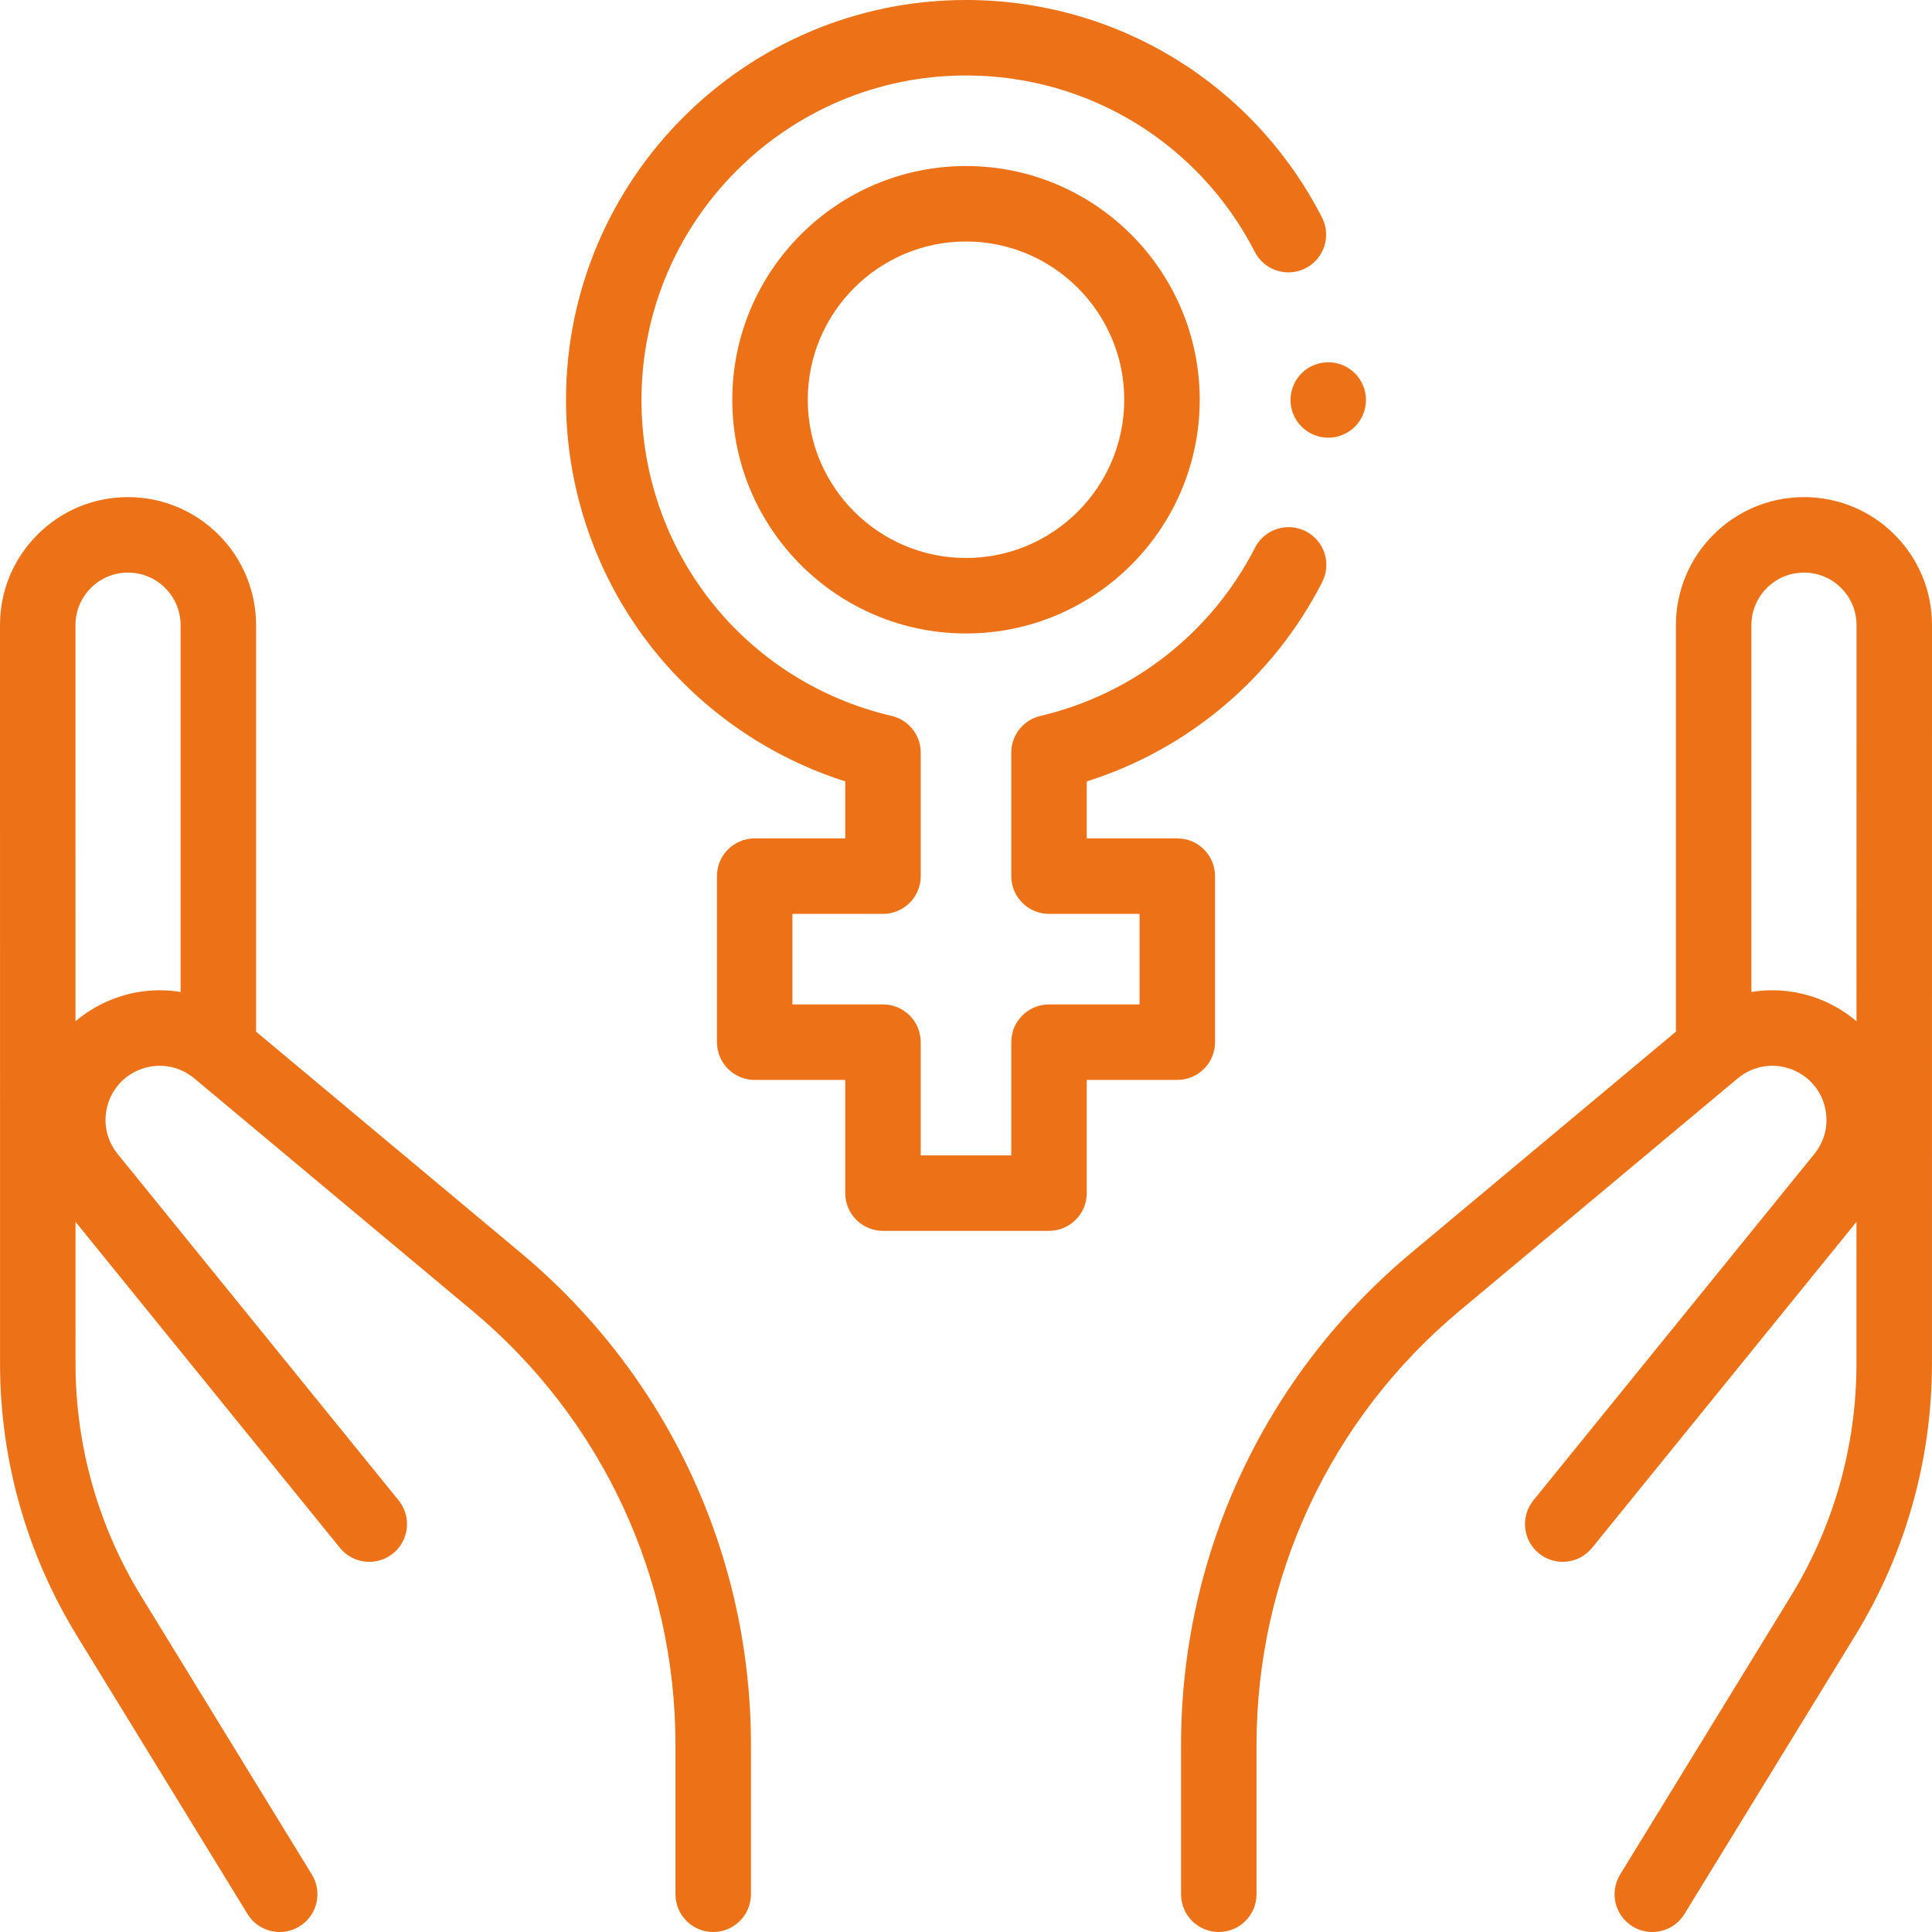
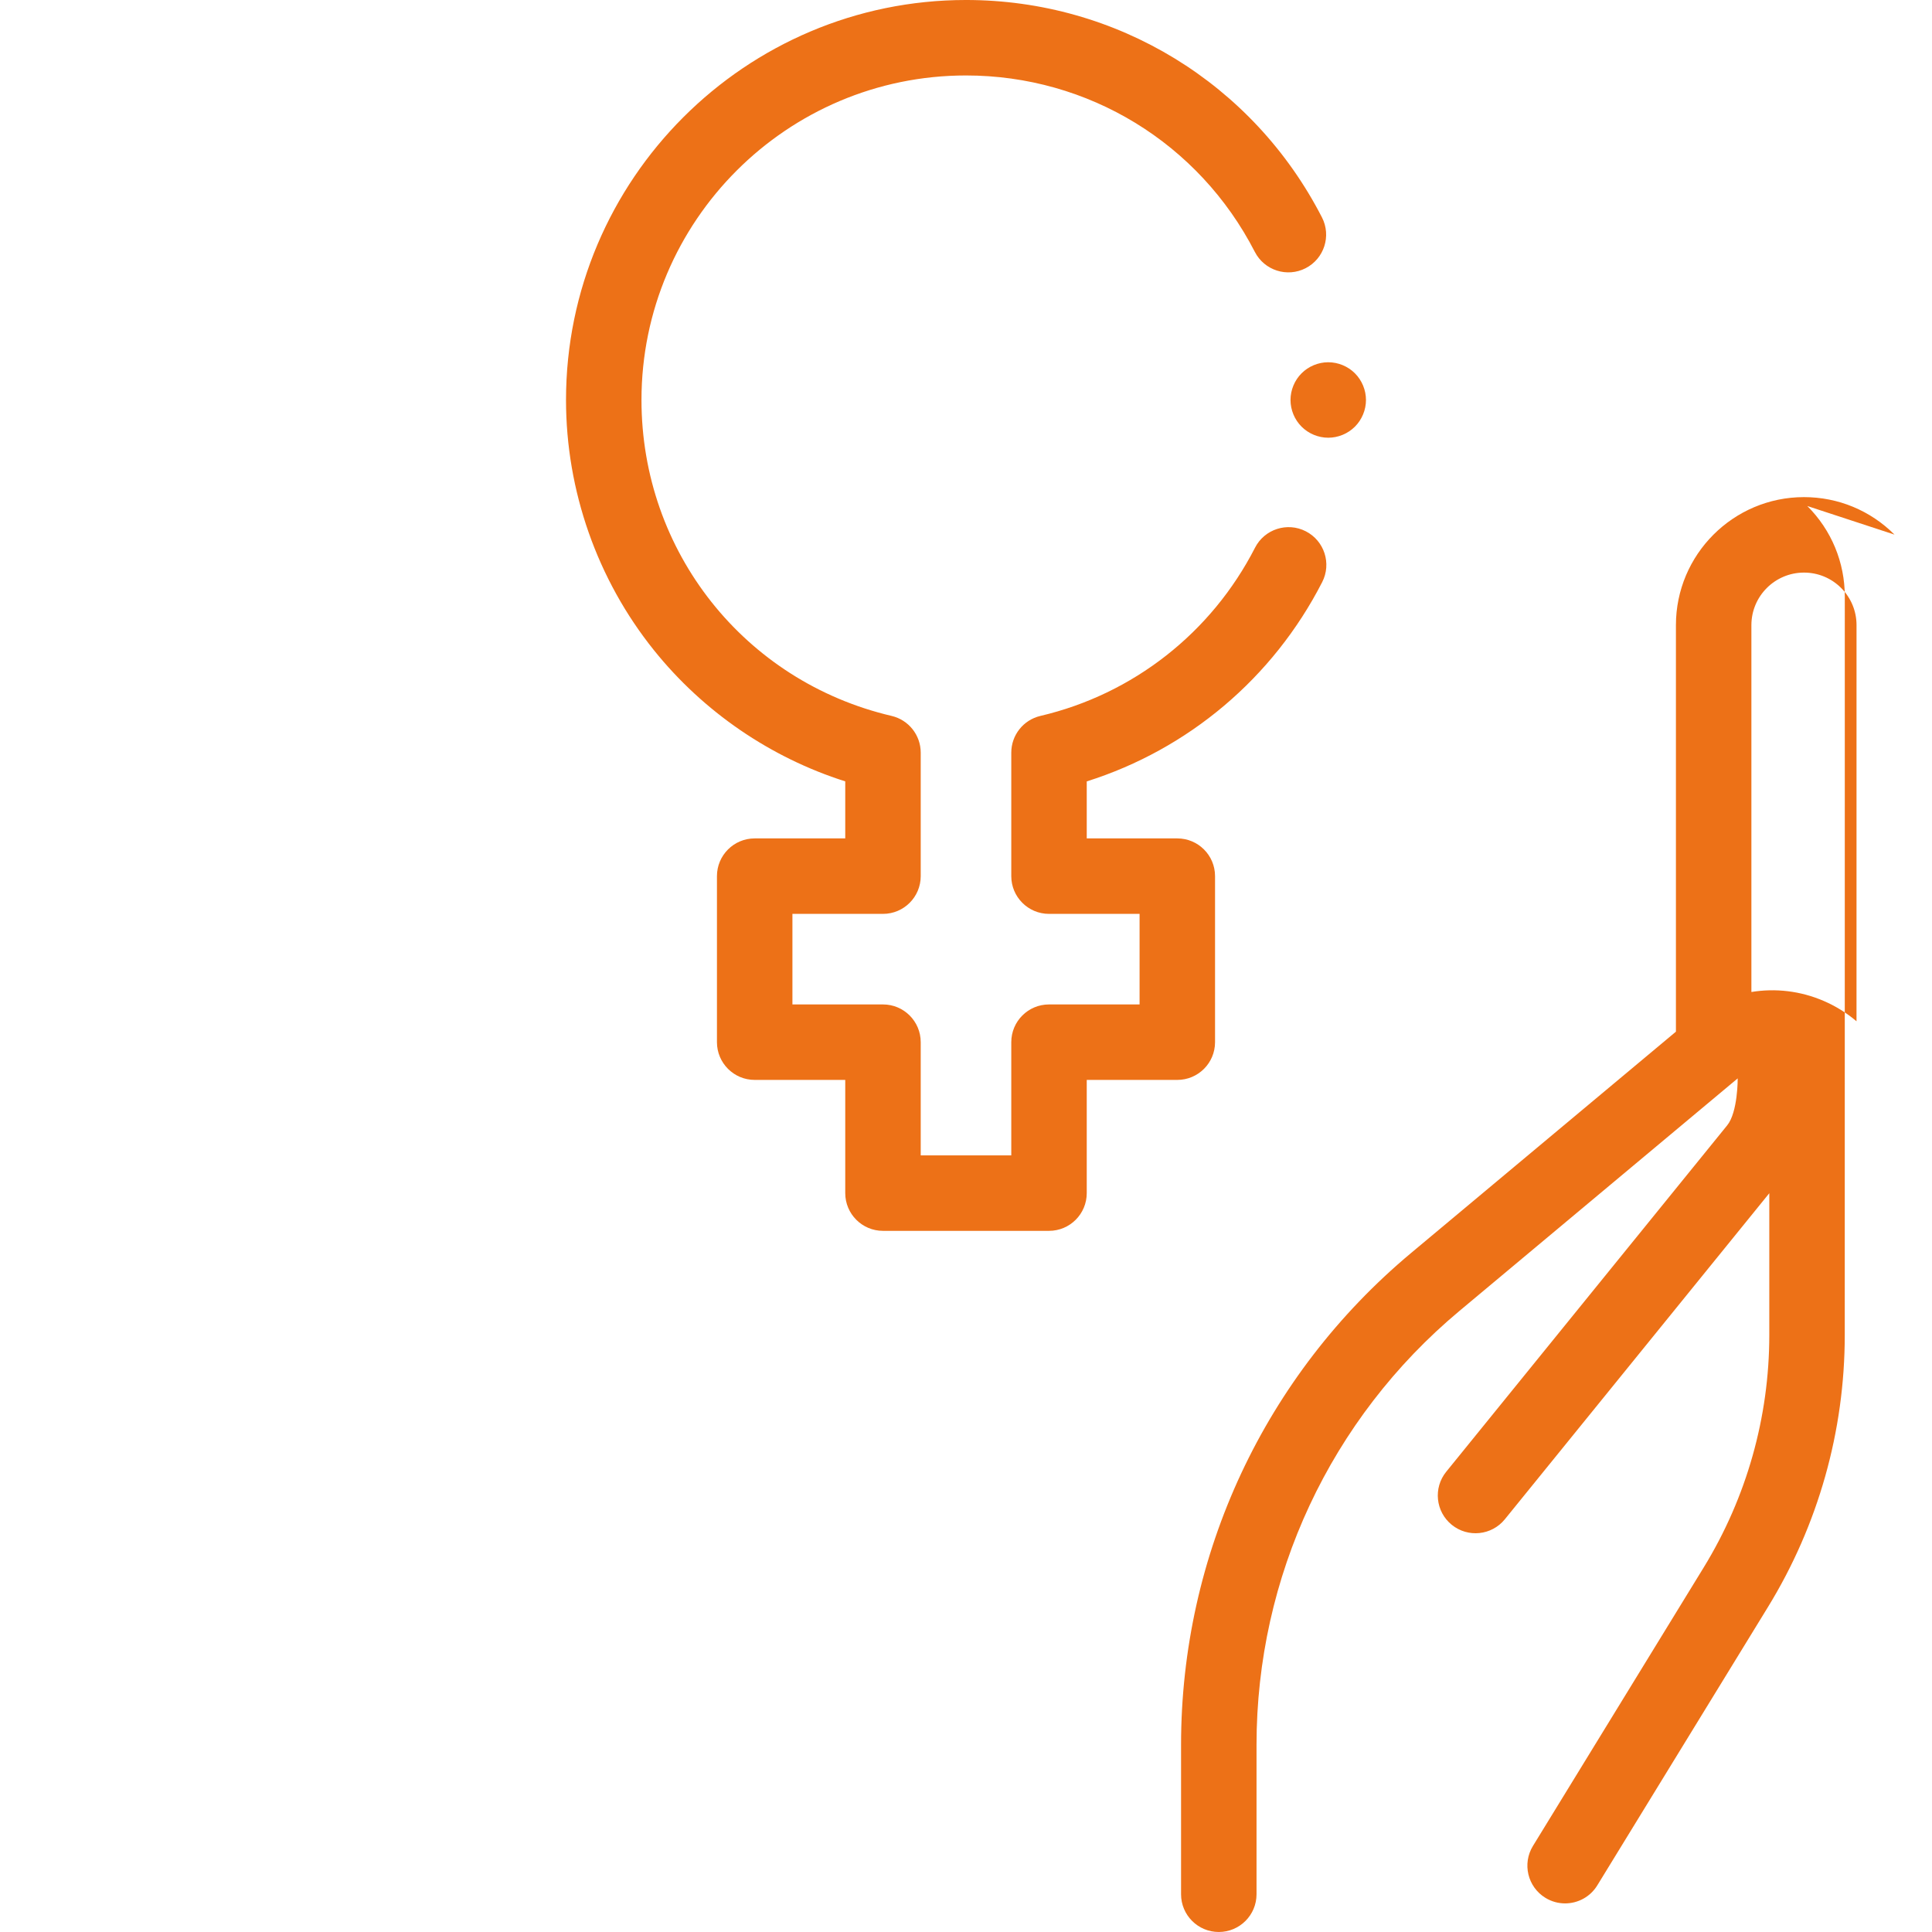
<svg xmlns="http://www.w3.org/2000/svg" width="512" height="512" x="0" y="0" viewBox="0 0 512.001 512.001" style="enable-background:new 0 0 512 512" xml:space="preserve" class="">
  <g>
    <g id="XMLID_1744_">
      <g id="XMLID_692_">
-         <path id="XMLID_695_" d="m138.08 332.084-70.218-58.683v-107.734c0-18.706-15.219-33.925-33.937-33.925-9.062 0-17.582 3.529-23.989 9.937-6.407 6.408-9.936 14.927-9.936 23.99l.011 195.717c.001 25.438 7.031 50.348 20.329 72.036l45.255 73.806c1.887 3.077 5.171 4.774 8.534 4.773 1.782 0 3.587-.477 5.218-1.476 4.708-2.888 6.185-9.045 3.297-13.753l-45.254-73.805c-11.368-18.54-17.377-39.835-17.378-61.582l-.002-37.588 70.086 86.409c3.48 4.29 9.778 4.946 14.066 1.467 4.29-3.479 4.946-9.776 1.467-14.066l-74.459-91.799c-2.851-3.515-3.867-8.051-2.787-12.446s4.083-7.945 8.239-9.738c4.998-2.155 10.694-1.328 14.869 2.161l73.764 61.646c34.161 28.55 53.753 70.458 53.753 114.978v39.591c0 5.522 4.477 10 10 10s10-4.478 10-10v-39.593c0-50.462-22.207-97.963-60.928-130.323zm-109.384-66.824c-3.205 1.384-6.119 3.208-8.69 5.391l-.006-104.983c0-3.72 1.448-7.217 4.078-9.847 2.63-2.631 6.127-4.079 9.858-4.079 7.678 0 13.925 6.247 13.925 13.925v97.222c-6.347-1.043-12.979-.299-19.165 2.371z" fill="#ed7117" data-original="#000000" class="" />
-         <path id="XMLID_698_" d="m502.064 141.679c-6.408-6.407-14.927-9.937-24-9.937-18.707 0-33.925 15.219-33.925 33.925v107.735l-70.218 58.682c-38.721 32.36-60.928 79.861-60.928 130.323v39.593c0 5.522 4.477 10 10 10s10-4.478 10-10v-39.593c0-44.52 19.592-86.428 53.753-114.978l73.764-61.646c4.175-3.489 9.872-4.318 14.869-2.161 4.156 1.793 7.158 5.343 8.238 9.738s.064 8.932-2.787 12.446l-74.458 91.799c-3.479 4.29-2.822 10.587 1.467 14.066s10.587 2.821 14.066-1.467l70.086-86.41-.002 37.59c-.001 21.746-6.01 43.041-17.378 61.581l-45.255 73.806c-2.887 4.708-1.411 10.865 3.297 13.753 1.631 1 3.436 1.476 5.218 1.476 3.363 0 6.647-1.696 8.534-4.773l45.255-73.806c13.298-21.688 20.328-46.598 20.329-72.035l.011-195.718c.001-9.062-3.528-17.581-9.936-23.989zm-18.76 123.581c-6.186-2.669-12.818-3.414-19.166-2.371v-97.222c0-7.678 6.247-13.925 13.937-13.925 3.72 0 7.217 1.448 9.847 4.079 2.63 2.63 4.078 6.127 4.078 9.846l-.006 104.984c-2.57-2.183-5.484-4.008-8.69-5.391z" fill="#ed7117" data-original="#000000" class="" />
+         <path id="XMLID_698_" d="m502.064 141.679c-6.408-6.407-14.927-9.937-24-9.937-18.707 0-33.925 15.219-33.925 33.925v107.735l-70.218 58.682c-38.721 32.36-60.928 79.861-60.928 130.323v39.593c0 5.522 4.477 10 10 10s10-4.478 10-10v-39.593c0-44.52 19.592-86.428 53.753-114.978l73.764-61.646s.064 8.932-2.787 12.446l-74.458 91.799c-3.479 4.29-2.822 10.587 1.467 14.066s10.587 2.821 14.066-1.467l70.086-86.41-.002 37.59c-.001 21.746-6.01 43.041-17.378 61.581l-45.255 73.806c-2.887 4.708-1.411 10.865 3.297 13.753 1.631 1 3.436 1.476 5.218 1.476 3.363 0 6.647-1.696 8.534-4.773l45.255-73.806c13.298-21.688 20.328-46.598 20.329-72.035l.011-195.718c.001-9.062-3.528-17.581-9.936-23.989zm-18.76 123.581c-6.186-2.669-12.818-3.414-19.166-2.371v-97.222c0-7.678 6.247-13.925 13.937-13.925 3.72 0 7.217 1.448 9.847 4.079 2.63 2.63 4.078 6.127 4.078 9.846l-.006 104.984c-2.57-2.183-5.484-4.008-8.69-5.391z" fill="#ed7117" data-original="#000000" class="" />
        <path id="XMLID_699_" d="m322 276.188v-44c0-5.522-4.477-10-10-10h-24v-15.107c26.915-8.495 49.381-27.408 62.398-52.82 2.518-4.915.574-10.941-4.341-13.459-4.917-2.521-10.942-.574-13.459 4.342-11.56 22.568-32.292 38.818-56.88 44.584-4.521 1.061-7.717 5.093-7.717 9.736v32.725c0 5.522 4.477 10 10 10h24v24h-24c-5.523 0-10 4.478-10 10v30h-24v-30c0-5.522-4.477-10-10-10h-24v-24h24c5.523 0 10-4.478 10-10v-32.725c0-4.644-3.196-8.676-7.717-9.736-39.027-9.152-66.284-43.582-66.284-83.728 0-47.421 38.58-86 86-86 32.396 0 61.726 17.915 76.545 46.753 2.524 4.912 8.553 6.847 13.465 4.324 4.913-2.524 6.848-8.553 4.324-13.465-18.261-35.536-54.407-57.612-94.334-57.612-58.449 0-106 47.552-106 106 0 24.043 8.273 47.591 23.296 66.306 13.109 16.33 30.897 28.479 50.704 34.768v15.115h-24c-5.523 0-10 4.478-10 10v44c0 5.522 4.477 10 10 10h24v30c0 5.522 4.477 10 10 10h44c5.523 0 10-4.478 10-10v-30h24c5.523-.001 10-4.478 10-10.001z" fill="#ed7117" data-original="#000000" class="" />
-         <path id="XMLID_702_" d="m256 44c-34.152 0-61.937 27.784-61.937 61.937s27.785 61.937 61.937 61.937 61.937-27.784 61.937-61.937-27.785-61.937-61.937-61.937zm0 103.873c-23.124 0-41.937-18.813-41.937-41.937s18.813-41.936 41.937-41.936 41.937 18.813 41.937 41.937-18.812 41.936-41.937 41.936z" fill="#ed7117" data-original="#000000" class="" />
        <path id="XMLID_703_" d="m342 106c0 2.63 1.07 5.21 2.93 7.069 1.86 1.86 4.44 2.931 7.07 2.931s5.21-1.07 7.07-2.931c1.86-1.859 2.93-4.439 2.93-7.069s-1.07-5.21-2.93-7.07-4.44-2.93-7.07-2.93-5.21 1.069-7.07 2.93c-1.86 1.86-2.93 4.44-2.93 7.07z" fill="#ed7117" data-original="#000000" class="" />
      </g>
    </g>
  </g>
</svg>